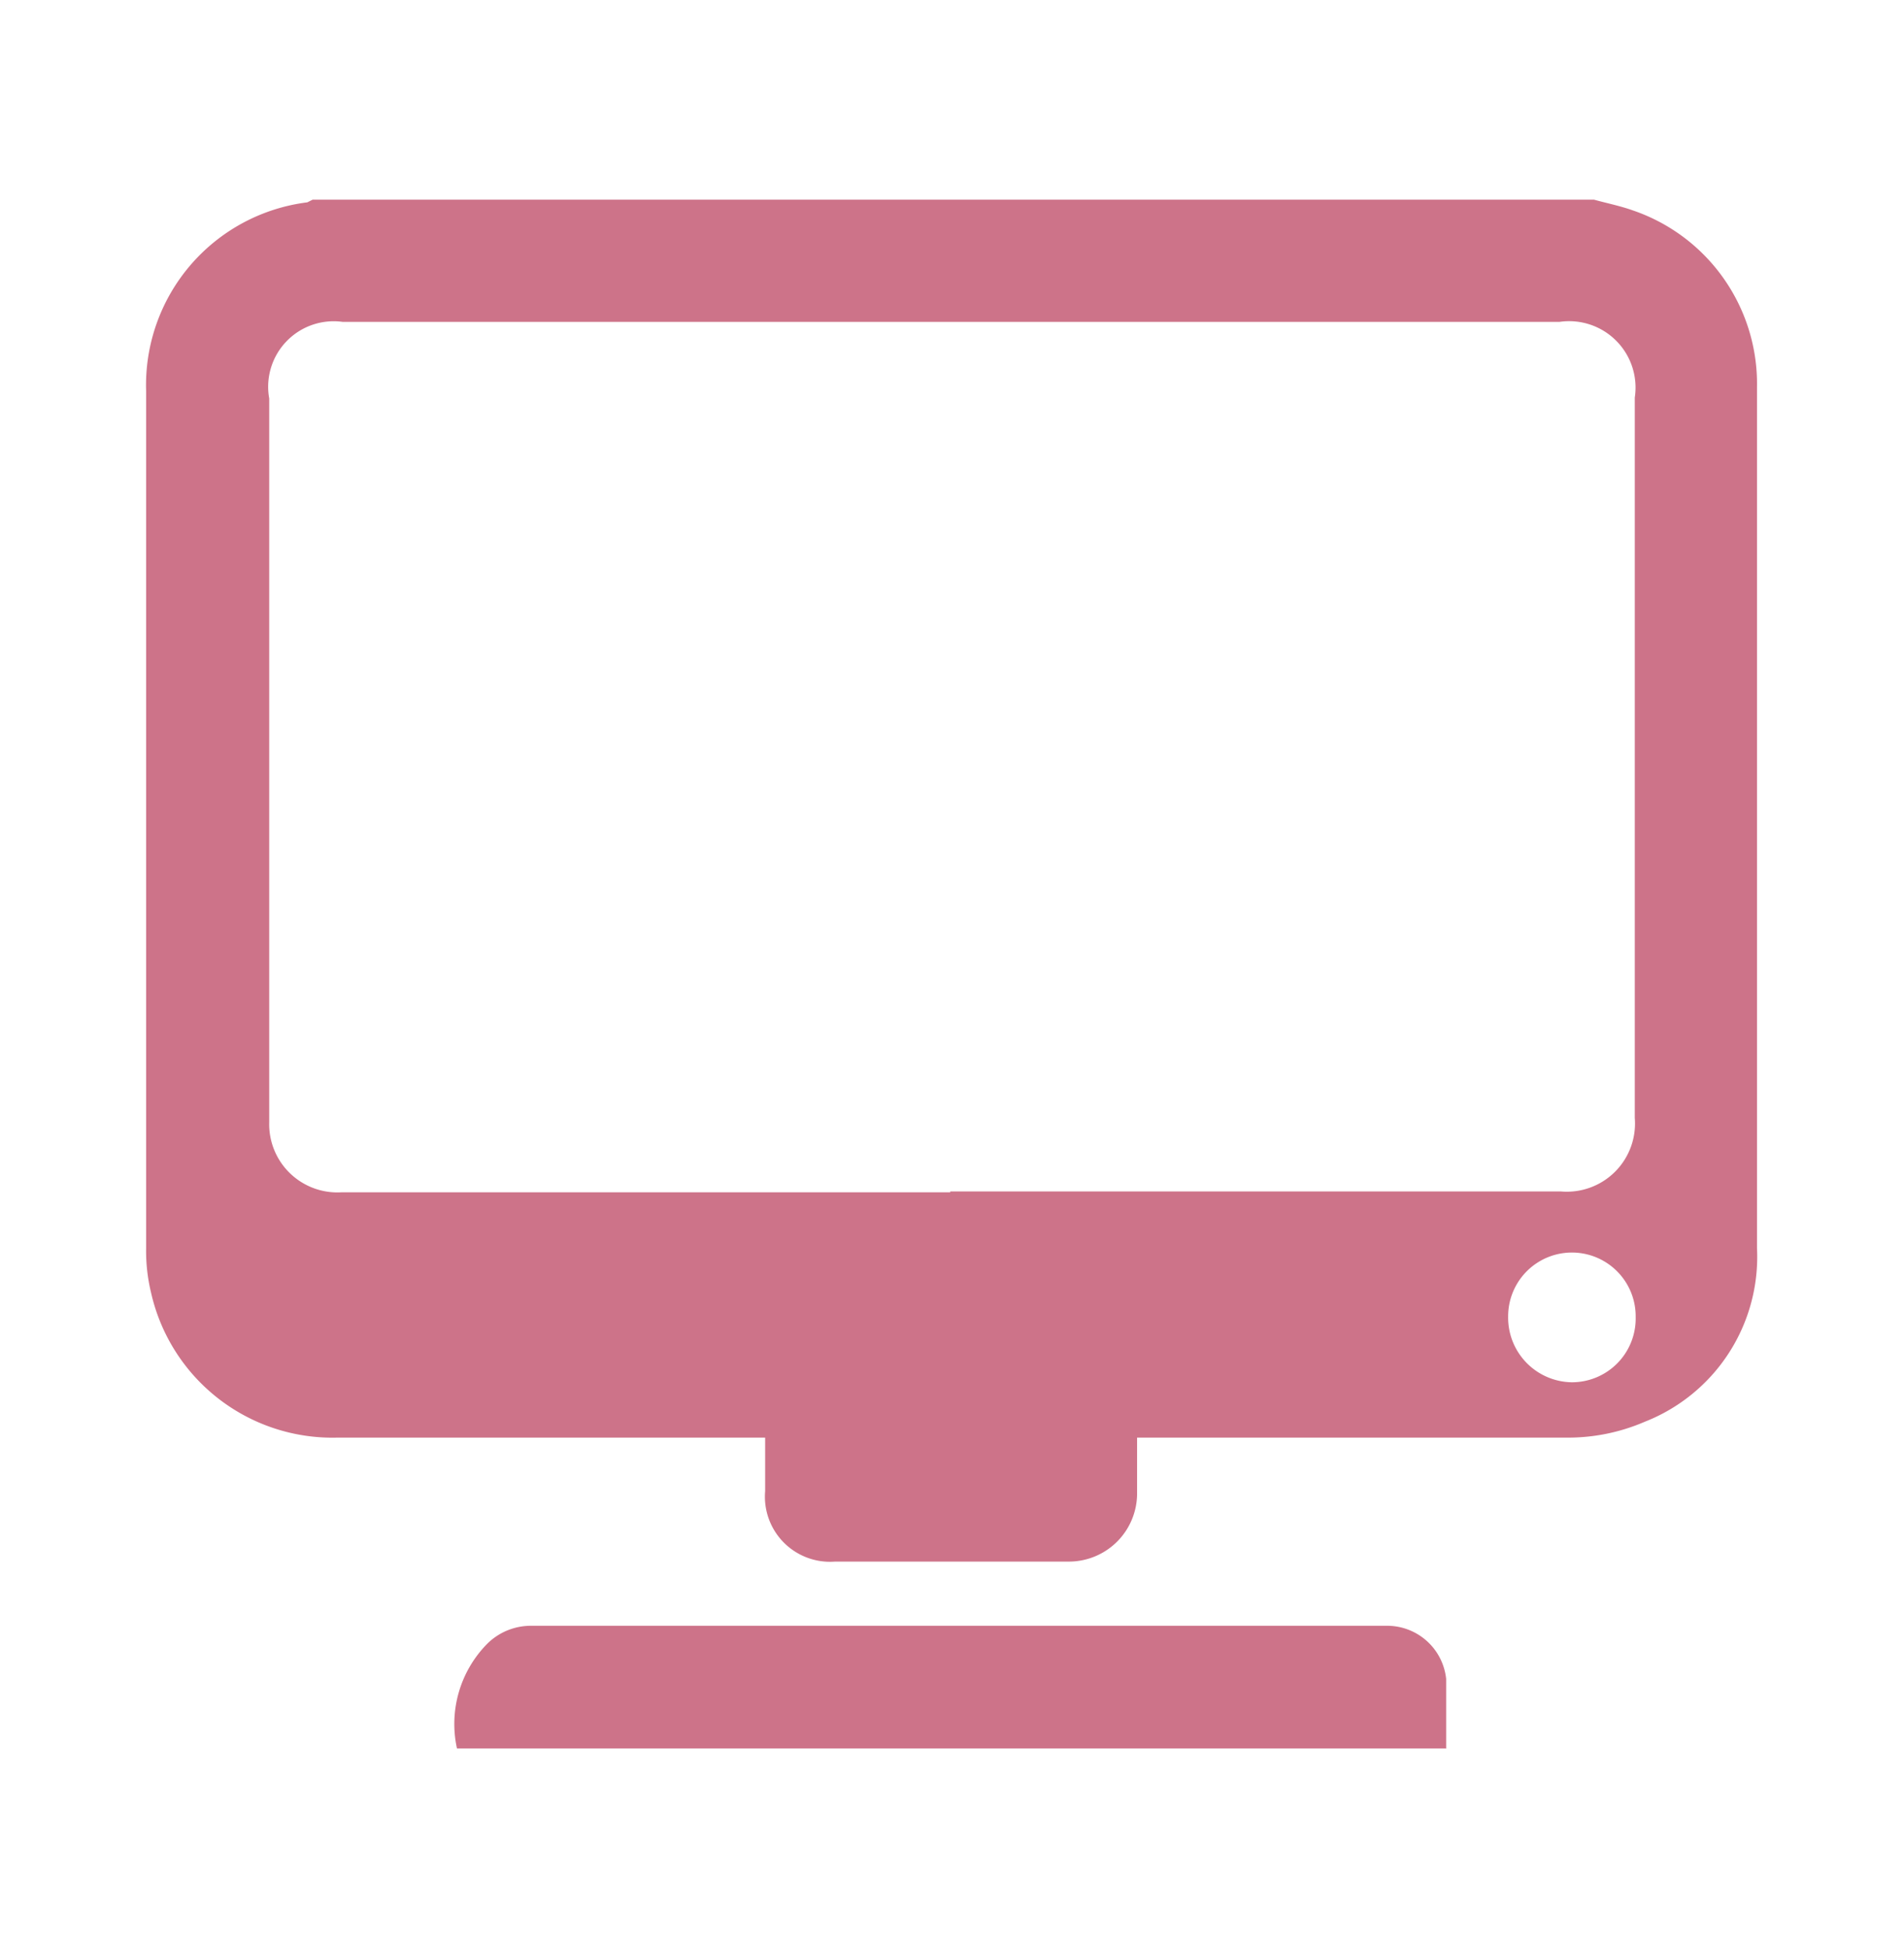
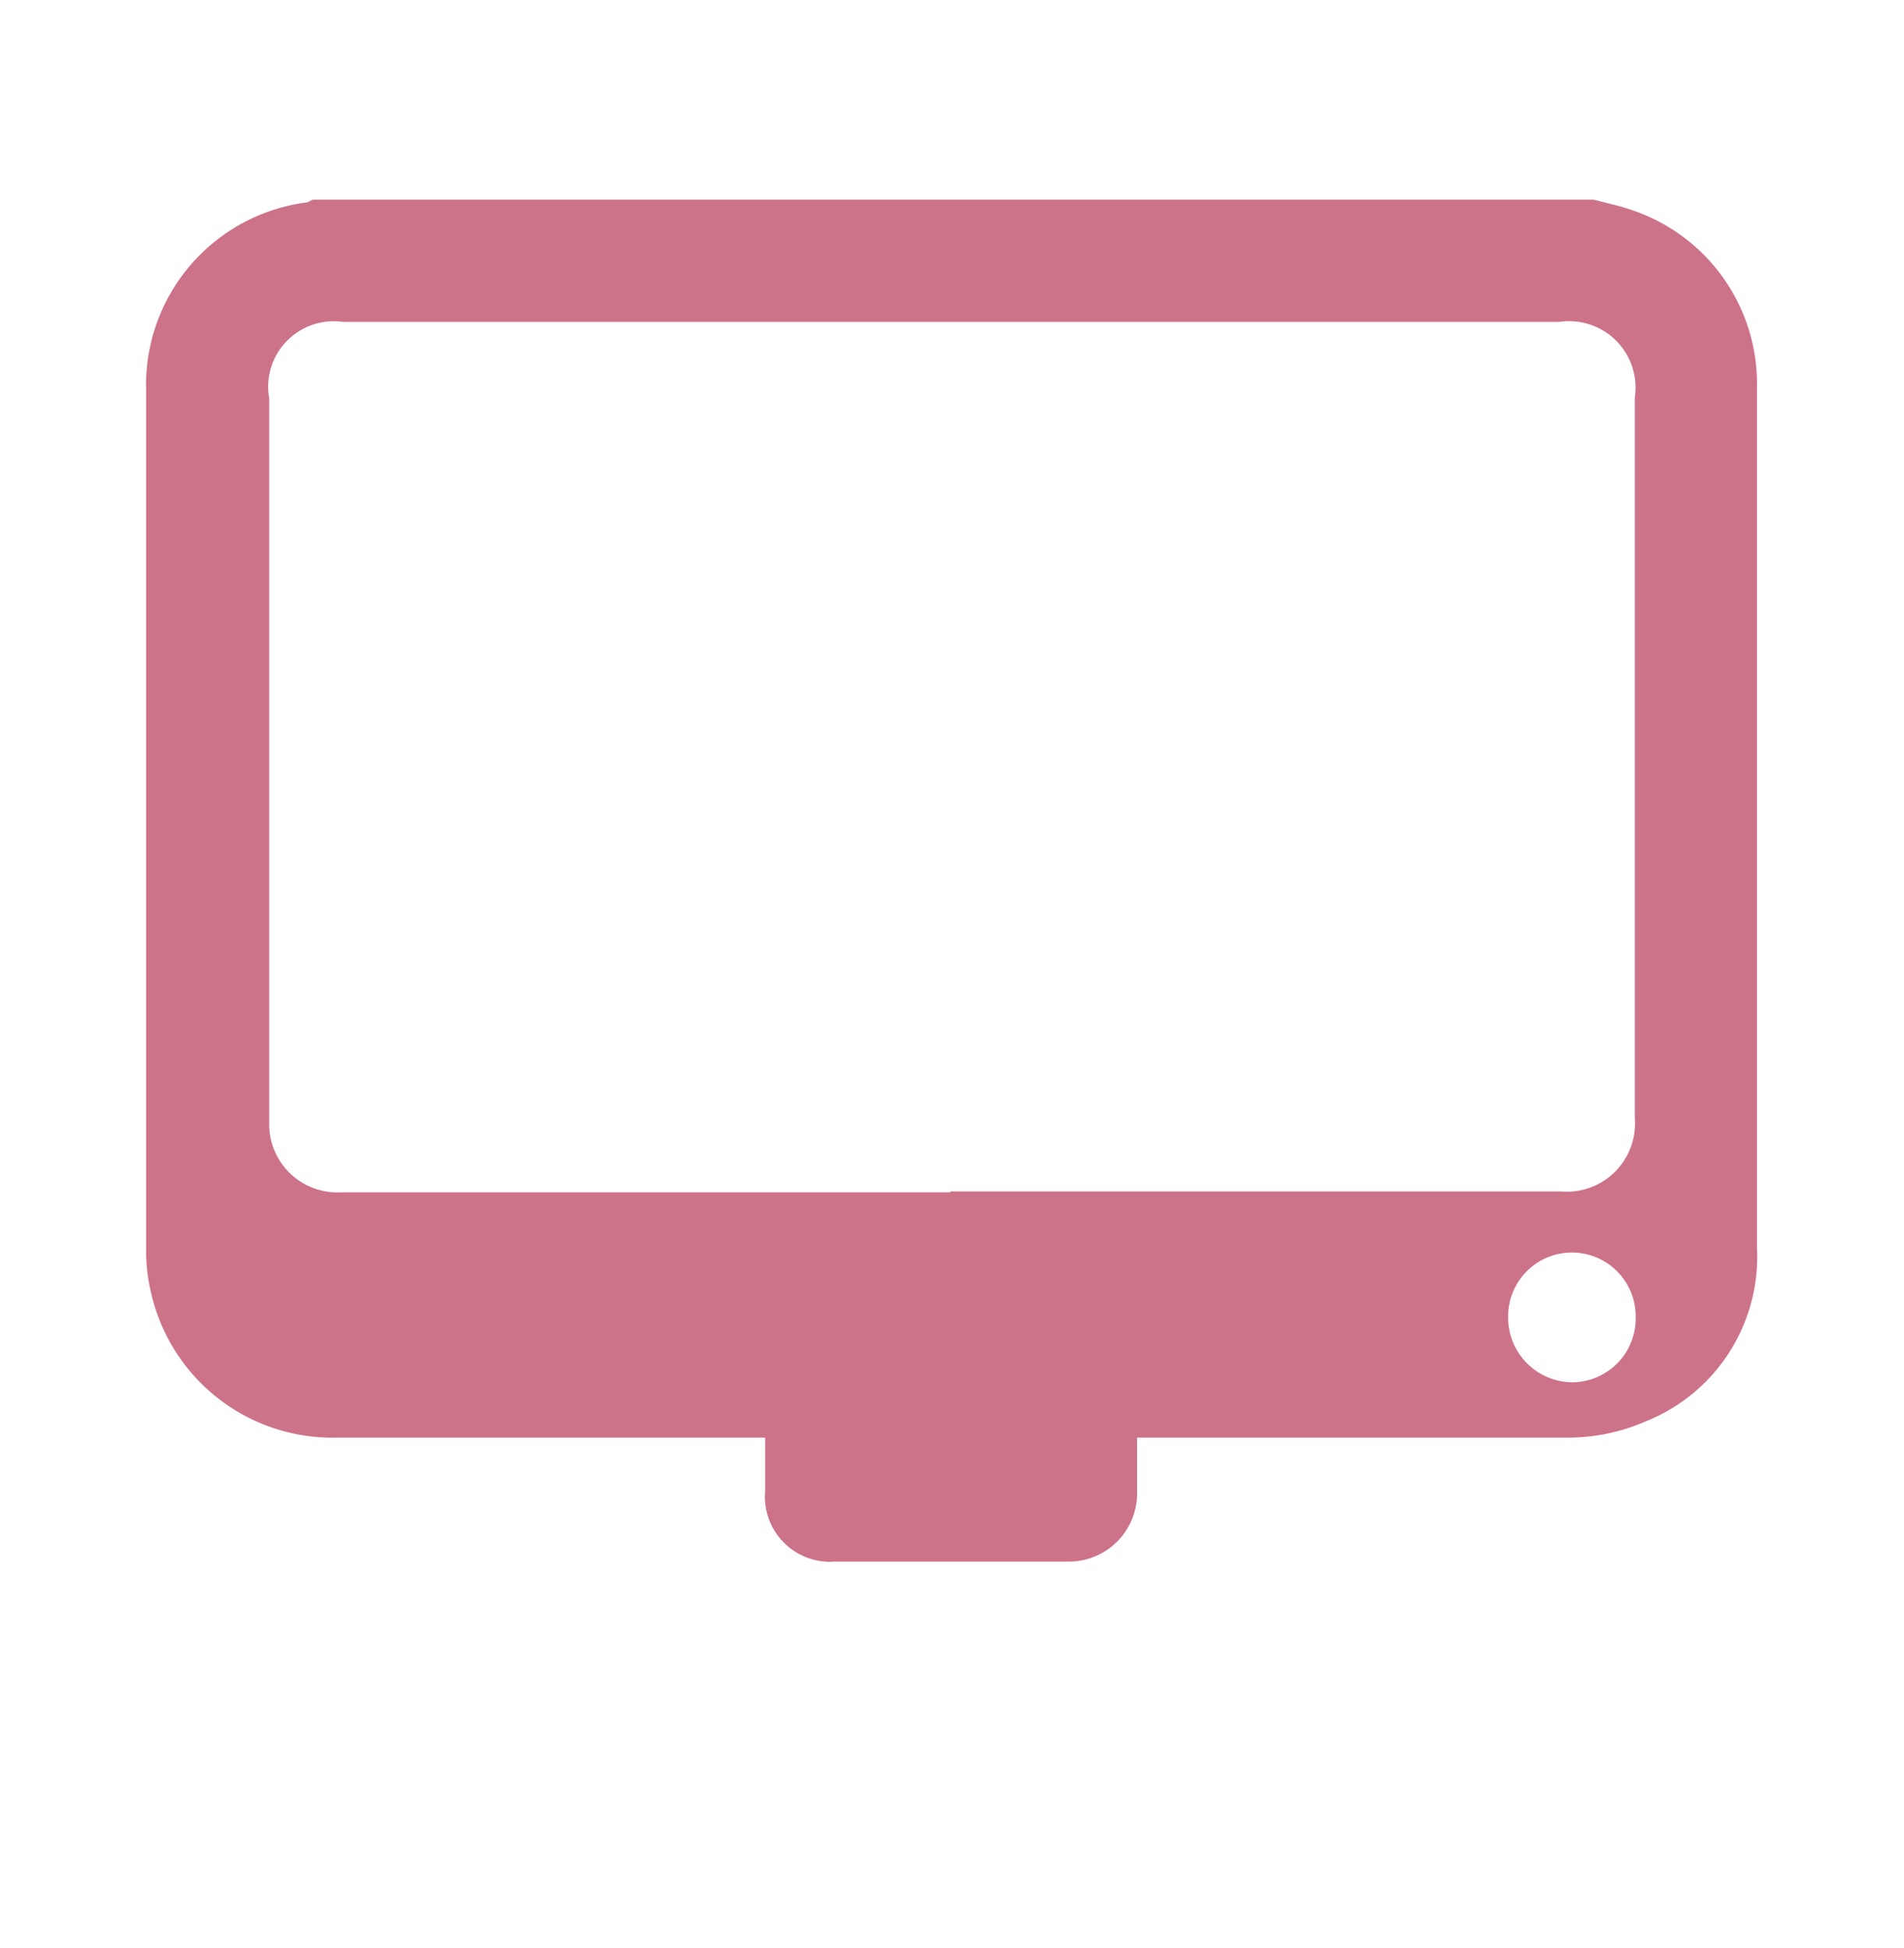
<svg xmlns="http://www.w3.org/2000/svg" id="Capa_1" data-name="Capa 1" viewBox="0 0 43 44">
  <defs>
    <style>.cls-1{fill:#cd7389;}</style>
  </defs>
  <title>icons-</title>
  <path class="cls-1" d="M36,4.51c.29.08.59.14.87.24a4.14,4.14,0,0,1,2.81,4c0,3,0,5.9,0,8.85,0,3.53,0,7.06,0,10.59a4,4,0,0,1-2.53,3.92,4.37,4.37,0,0,1-1.79.36c-3.06,0-6.13,0-9.2,0h-.48c0,.43,0,.84,0,1.24a1.54,1.54,0,0,1-1.53,1.56c-1.76,0-3.53,0-5.29,0a1.47,1.47,0,0,1-1.58-1.59c0-.39,0-.78,0-1.21H7.62a4.2,4.2,0,0,1-4.21-3.28,4,4,0,0,1-.11-1V12c0-1.06,0-2.11,0-3.17A4.16,4.16,0,0,1,6.94,4.57l.12-.06ZM21.46,26.91c4.6,0,9.19,0,13.79,0a1.54,1.54,0,0,0,1.67-1.66c0-5.42,0-10.85,0-16.27a1.5,1.5,0,0,0-1.7-1.71H7.74A1.48,1.48,0,0,0,6.08,9c0,3.21,0,6.43,0,9.64,0,2.24,0,4.47,0,6.71A1.54,1.54,0,0,0,7.7,26.93c4.59,0,9.17,0,13.76,0m15.48,2.8a1.44,1.44,0,1,0-2.88,0,1.46,1.46,0,0,0,1.43,1.49,1.44,1.44,0,0,0,1.45-1.47" />
-   <path class="cls-1" d="M32.67,39.49H10.32A2.58,2.58,0,0,1,11,37.13a1.4,1.4,0,0,1,1-.41H31.31a1.34,1.34,0,0,1,1.35,1.2c0,.51,0,1,0,1.56" />
</svg>